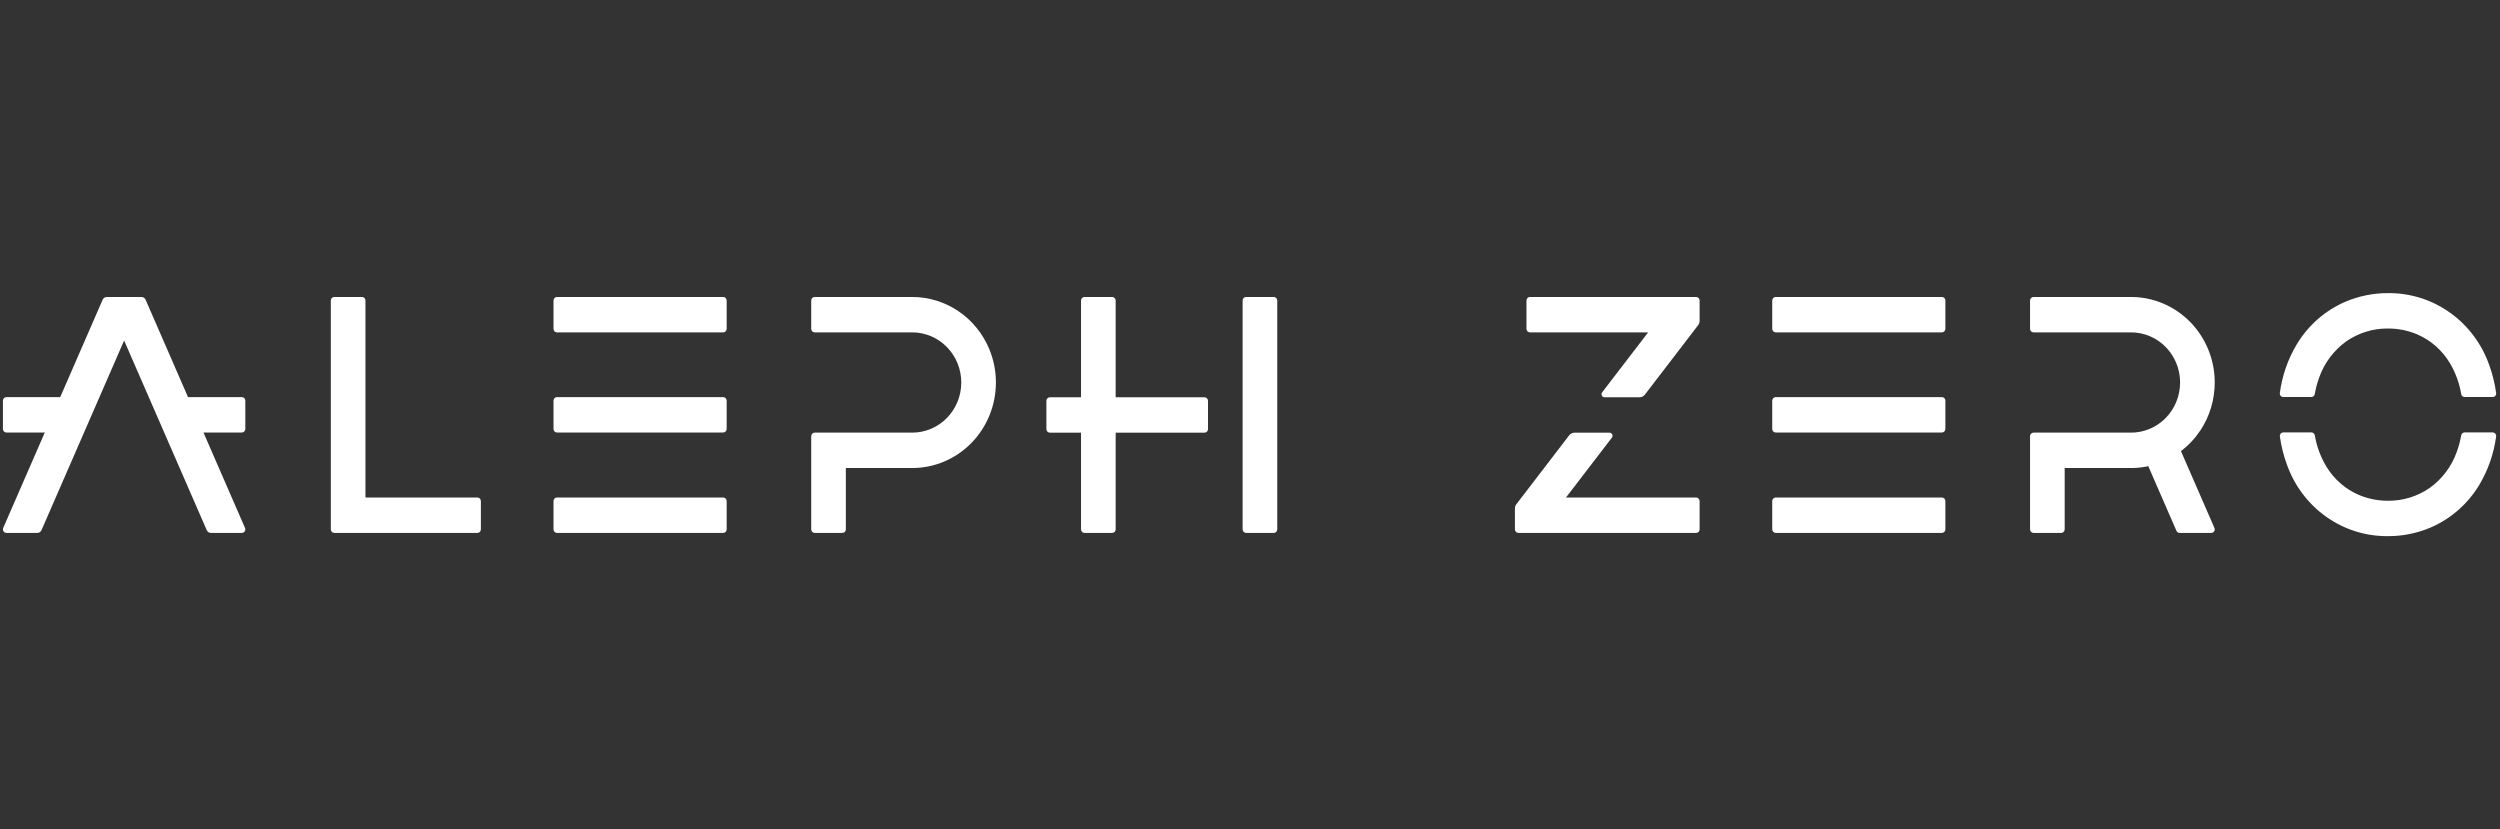
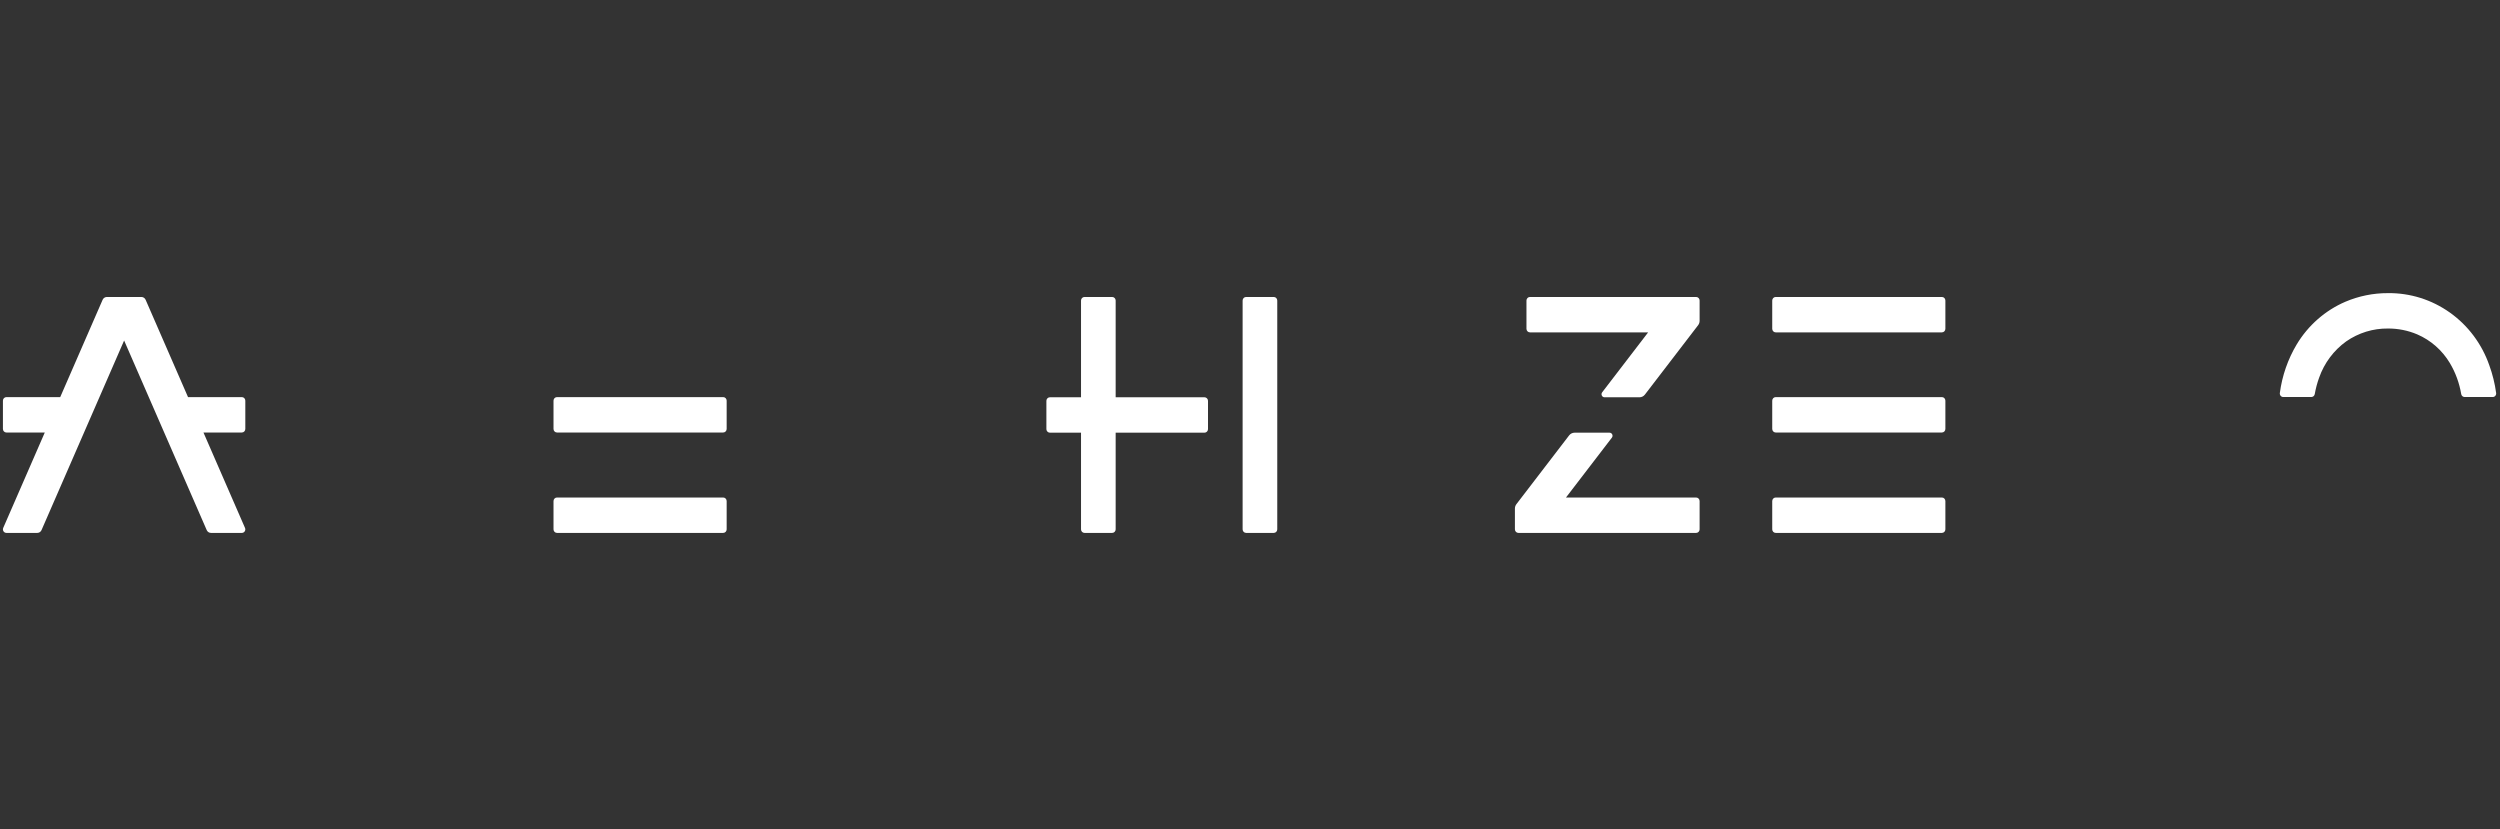
<svg xmlns="http://www.w3.org/2000/svg" fill="none" viewBox="0 0 205 68" height="68" width="205">
  <rect x="0" y="0" width="205" height="68" fill="#333333" stroke="none" />
  <g clip-path="url(#clip0_10186_239870)">
-     <path fill="white" d="M29.967 40.796V24.642C29.967 24.565 29.937 24.491 29.884 24.437C29.831 24.383 29.759 24.352 29.683 24.352H27.412C27.336 24.352 27.264 24.383 27.211 24.437C27.158 24.491 27.128 24.565 27.128 24.642V43.408C27.128 43.485 27.158 43.559 27.211 43.613C27.264 43.668 27.336 43.698 27.412 43.698H39.148C39.224 43.698 39.296 43.668 39.349 43.613C39.403 43.559 39.432 43.485 39.432 43.408V41.086C39.432 41.009 39.403 40.936 39.349 40.881C39.296 40.827 39.224 40.796 39.148 40.796H29.967Z" />
    <path fill="white" d="M59.302 32.563H45.672C45.515 32.563 45.388 32.693 45.388 32.854V35.175C45.388 35.336 45.515 35.465 45.672 35.465H59.302C59.459 35.465 59.586 35.336 59.586 35.175V32.854C59.586 32.693 59.459 32.563 59.302 32.563Z" />
    <path fill="white" d="M159.237 32.563H145.607C145.451 32.563 145.323 32.693 145.323 32.854V35.175C145.323 35.336 145.451 35.465 145.607 35.465H159.237C159.394 35.465 159.521 35.336 159.521 35.175V32.854C159.521 32.693 159.394 32.563 159.237 32.563Z" />
    <path fill="white" d="M104.451 24.352H102.179C102.022 24.352 101.895 24.482 101.895 24.642V43.408C101.895 43.568 102.022 43.698 102.179 43.698H104.451C104.608 43.698 104.735 43.568 104.735 43.408V24.642C104.735 24.482 104.608 24.352 104.451 24.352Z" />
    <path fill="white" d="M98.772 32.577H91.484V24.642C91.484 24.604 91.476 24.566 91.462 24.531C91.448 24.496 91.427 24.464 91.4 24.437C91.374 24.41 91.343 24.389 91.308 24.374C91.274 24.36 91.237 24.352 91.2 24.352H88.928C88.853 24.352 88.78 24.383 88.727 24.437C88.674 24.491 88.644 24.565 88.644 24.642V32.577H86.088C86.013 32.577 85.941 32.608 85.888 32.662C85.834 32.717 85.805 32.79 85.804 32.867V35.189C85.805 35.266 85.834 35.34 85.888 35.394C85.941 35.448 86.013 35.479 86.088 35.479H88.644V43.408C88.644 43.485 88.674 43.559 88.727 43.613C88.78 43.667 88.853 43.698 88.928 43.698H91.2C91.237 43.698 91.274 43.691 91.308 43.676C91.343 43.661 91.374 43.64 91.4 43.613C91.427 43.586 91.448 43.554 91.462 43.519C91.476 43.484 91.484 43.446 91.484 43.408V35.479H98.772C98.809 35.479 98.846 35.471 98.88 35.457C98.915 35.442 98.946 35.421 98.972 35.394C98.999 35.367 99.02 35.335 99.034 35.3C99.048 35.265 99.056 35.227 99.056 35.189V32.867C99.056 32.829 99.048 32.791 99.034 32.756C99.02 32.721 98.999 32.689 98.972 32.662C98.946 32.635 98.915 32.614 98.88 32.599C98.846 32.585 98.809 32.577 98.772 32.577Z" />
    <path fill="white" d="M16.683 35.465H19.832C19.908 35.465 19.98 35.435 20.033 35.38C20.087 35.326 20.116 35.252 20.116 35.175V32.854C20.116 32.777 20.087 32.703 20.033 32.648C19.98 32.594 19.908 32.563 19.832 32.563H15.418L11.941 24.582C11.911 24.513 11.863 24.455 11.801 24.415C11.74 24.374 11.668 24.352 11.595 24.352H8.761C8.688 24.352 8.616 24.374 8.555 24.415C8.493 24.455 8.445 24.513 8.415 24.582L4.938 32.563H0.523C0.448 32.563 0.376 32.594 0.323 32.648C0.269 32.703 0.24 32.777 0.24 32.854V35.175C0.24 35.252 0.269 35.326 0.323 35.38C0.376 35.435 0.448 35.465 0.523 35.465H3.673L0.264 43.29C0.245 43.334 0.237 43.383 0.241 43.431C0.244 43.479 0.26 43.525 0.286 43.566C0.311 43.606 0.347 43.64 0.388 43.663C0.43 43.686 0.477 43.698 0.524 43.698H3.059C3.132 43.698 3.204 43.676 3.265 43.636C3.326 43.595 3.375 43.537 3.405 43.469L10.178 27.922L16.951 43.469C16.981 43.537 17.029 43.595 17.091 43.636C17.152 43.676 17.224 43.698 17.297 43.698H19.832C19.879 43.698 19.926 43.686 19.968 43.663C20.009 43.64 20.044 43.606 20.07 43.566C20.096 43.525 20.111 43.479 20.115 43.431C20.119 43.383 20.111 43.334 20.091 43.29L16.683 35.465Z" />
-     <path fill="white" d="M81.124 28.635C80.599 27.365 79.719 26.282 78.594 25.52C77.47 24.758 76.151 24.352 74.802 24.352L66.804 24.352C66.728 24.352 66.656 24.383 66.603 24.437C66.55 24.491 66.52 24.565 66.52 24.642V26.964C66.52 27.041 66.55 27.114 66.603 27.169C66.656 27.223 66.728 27.254 66.804 27.254H74.802C75.33 27.254 75.853 27.36 76.341 27.567C76.83 27.773 77.273 28.076 77.647 28.458C78.02 28.84 78.317 29.293 78.519 29.792C78.721 30.29 78.825 30.825 78.825 31.365V31.365C78.825 31.905 78.721 32.44 78.519 32.938C78.317 33.437 78.02 33.891 77.647 34.272C77.273 34.654 76.83 34.957 76.341 35.163C75.853 35.37 75.33 35.476 74.802 35.476L66.804 35.476C66.728 35.476 66.656 35.507 66.603 35.561C66.55 35.615 66.52 35.689 66.52 35.766V43.408C66.52 43.485 66.55 43.559 66.603 43.613C66.656 43.667 66.728 43.698 66.804 43.698H69.075C69.113 43.698 69.15 43.691 69.184 43.676C69.219 43.661 69.25 43.64 69.276 43.613C69.302 43.586 69.323 43.554 69.338 43.519C69.352 43.484 69.359 43.446 69.359 43.408V38.378L74.802 38.378C75.703 38.378 76.595 38.197 77.428 37.844C78.261 37.492 79.017 36.976 79.654 36.324C80.292 35.673 80.797 34.9 81.142 34.049C81.487 33.198 81.664 32.286 81.664 31.365L81.664 31.365C81.665 30.427 81.481 29.499 81.124 28.635V28.635Z" />
-     <path fill="white" d="M180.435 35.287C181.201 34.129 181.609 32.763 181.608 31.365L181.608 31.365C181.608 30.444 181.431 29.532 181.086 28.681C180.741 27.83 180.236 27.057 179.598 26.406C178.961 25.755 178.205 25.238 177.372 24.886C176.539 24.533 175.647 24.352 174.746 24.352L166.748 24.352C166.672 24.352 166.6 24.383 166.547 24.437C166.494 24.491 166.464 24.565 166.464 24.642V26.964C166.464 27.041 166.494 27.114 166.547 27.169C166.6 27.223 166.672 27.254 166.748 27.254H174.746C175.274 27.254 175.797 27.36 176.285 27.567C176.773 27.773 177.217 28.076 177.591 28.458C177.964 28.84 178.26 29.293 178.462 29.792C178.665 30.29 178.769 30.825 178.768 31.365V31.365C178.769 31.905 178.665 32.44 178.462 32.938C178.26 33.437 177.964 33.891 177.591 34.272C177.217 34.654 176.773 34.957 176.285 35.163C175.797 35.37 175.274 35.476 174.746 35.476L166.748 35.476C166.672 35.476 166.6 35.507 166.547 35.561C166.494 35.615 166.464 35.689 166.464 35.766V43.408C166.464 43.485 166.494 43.559 166.547 43.613C166.6 43.667 166.672 43.698 166.748 43.698H169.019C169.057 43.698 169.093 43.691 169.128 43.676C169.162 43.661 169.194 43.64 169.22 43.613C169.246 43.586 169.267 43.554 169.282 43.519C169.296 43.484 169.303 43.446 169.303 43.408V38.378L174.746 38.378C175.221 38.378 175.695 38.328 176.16 38.228L178.468 43.526C178.49 43.577 178.526 43.621 178.573 43.651C178.619 43.682 178.672 43.698 178.727 43.698H181.324C181.371 43.698 181.418 43.686 181.459 43.663C181.501 43.64 181.536 43.607 181.562 43.566C181.588 43.526 181.603 43.479 181.607 43.431C181.61 43.383 181.602 43.334 181.583 43.29L178.838 36.99C179.461 36.518 180 35.942 180.435 35.287V35.287Z" />
    <path fill="white" d="M139.084 24.352H125.454C125.379 24.352 125.307 24.383 125.253 24.437C125.2 24.491 125.17 24.565 125.17 24.642V26.964C125.17 27.041 125.2 27.114 125.253 27.169C125.307 27.223 125.379 27.254 125.454 27.254H135.148L131.377 32.171C131.349 32.208 131.331 32.253 131.326 32.3C131.321 32.347 131.329 32.394 131.35 32.436C131.37 32.479 131.401 32.514 131.44 32.539C131.48 32.565 131.525 32.578 131.571 32.578H134.436C134.522 32.578 134.607 32.558 134.685 32.519C134.762 32.481 134.83 32.425 134.883 32.355L139.247 26.665C139.325 26.563 139.368 26.436 139.368 26.307V24.642C139.368 24.565 139.338 24.491 139.285 24.437C139.232 24.383 139.159 24.352 139.084 24.352V24.352Z" />
    <path fill="white" d="M139.084 40.797H128.41L132.175 35.887C132.204 35.849 132.222 35.805 132.226 35.758C132.231 35.711 132.223 35.664 132.203 35.621C132.183 35.579 132.151 35.543 132.112 35.518C132.073 35.493 132.028 35.48 131.982 35.48H129.116C129.03 35.48 128.945 35.5 128.868 35.538C128.79 35.577 128.723 35.633 128.669 35.702L124.344 41.343C124.266 41.445 124.223 41.571 124.223 41.701V43.408C124.223 43.485 124.253 43.559 124.307 43.613C124.36 43.668 124.432 43.698 124.507 43.698H139.084C139.159 43.698 139.231 43.668 139.285 43.613C139.338 43.559 139.368 43.485 139.368 43.408V41.087C139.368 41.01 139.338 40.936 139.285 40.882C139.231 40.827 139.159 40.797 139.084 40.797V40.797Z" />
-     <path fill="white" d="M202.099 35.459C202.032 35.459 201.967 35.483 201.916 35.527C201.865 35.572 201.831 35.633 201.819 35.7C201.74 36.153 201.62 36.598 201.464 37.029C201.041 38.231 200.266 39.271 199.243 40.005C198.233 40.707 197.037 41.076 195.816 41.062C194.993 41.066 194.178 40.903 193.419 40.581C192.308 40.102 191.372 39.279 190.743 38.228C190.281 37.452 189.967 36.595 189.815 35.7C189.803 35.633 189.769 35.572 189.718 35.528C189.667 35.483 189.603 35.459 189.536 35.459H187.232C187.191 35.458 187.151 35.467 187.114 35.484C187.077 35.501 187.044 35.526 187.018 35.557C186.991 35.589 186.971 35.625 186.959 35.665C186.947 35.705 186.944 35.746 186.95 35.787C187.056 36.56 187.244 37.318 187.51 38.049C188.119 39.796 189.247 41.305 190.736 42.365C192.225 43.426 194.001 43.984 195.816 43.963C197.016 43.968 198.205 43.728 199.313 43.256C200.967 42.544 202.361 41.322 203.301 39.76C204.025 38.548 204.496 37.195 204.683 35.788C204.688 35.747 204.685 35.705 204.673 35.665C204.662 35.625 204.642 35.589 204.615 35.557C204.588 35.526 204.555 35.501 204.518 35.484C204.481 35.467 204.441 35.458 204.401 35.459L202.099 35.459Z" />
    <path fill="white" d="M189.53 32.556C189.597 32.556 189.662 32.531 189.713 32.487C189.764 32.443 189.798 32.382 189.81 32.314C189.89 31.857 190.01 31.407 190.168 30.971C190.59 29.769 191.366 28.729 192.388 27.995C193.398 27.293 194.595 26.924 195.816 26.939C196.638 26.934 197.453 27.097 198.213 27.419C199.324 27.898 200.26 28.721 200.889 29.772C201.353 30.552 201.668 31.415 201.82 32.315C201.831 32.382 201.865 32.443 201.916 32.487C201.967 32.531 202.032 32.556 202.098 32.556H204.402C204.442 32.556 204.482 32.548 204.519 32.531C204.556 32.514 204.589 32.489 204.616 32.458C204.643 32.426 204.663 32.39 204.674 32.35C204.686 32.311 204.69 32.269 204.684 32.228C204.578 31.45 204.39 30.687 204.122 29.951C203.513 28.204 202.385 26.695 200.896 25.635C199.407 24.574 197.631 24.016 195.816 24.037C194.616 24.032 193.426 24.272 192.318 24.744C190.665 25.456 189.271 26.678 188.331 28.24C187.604 29.457 187.133 30.815 186.947 32.227C186.941 32.269 186.945 32.31 186.956 32.35C186.968 32.39 186.988 32.426 187.015 32.458C187.041 32.489 187.074 32.514 187.111 32.531C187.148 32.548 187.188 32.556 187.229 32.556L189.53 32.556Z" />
-     <path fill="white" d="M59.302 24.352H45.672C45.515 24.352 45.388 24.482 45.388 24.642V26.964C45.388 27.124 45.515 27.254 45.672 27.254H59.302C59.459 27.254 59.586 27.124 59.586 26.964V24.642C59.586 24.482 59.459 24.352 59.302 24.352Z" />
    <path fill="white" d="M59.302 40.796H45.672C45.515 40.796 45.388 40.926 45.388 41.087V43.408C45.388 43.568 45.515 43.698 45.672 43.698H59.302C59.459 43.698 59.586 43.568 59.586 43.408V41.087C59.586 40.926 59.459 40.796 59.302 40.796Z" />
    <path fill="white" d="M159.237 24.352H145.607C145.451 24.352 145.323 24.482 145.323 24.642V26.964C145.323 27.124 145.451 27.254 145.607 27.254H159.237C159.394 27.254 159.521 27.124 159.521 26.964V24.642C159.521 24.482 159.394 24.352 159.237 24.352Z" />
    <path fill="white" d="M159.237 40.796H145.607C145.451 40.796 145.323 40.926 145.323 41.087V43.408C145.323 43.568 145.451 43.698 145.607 43.698H159.237C159.394 43.698 159.521 43.568 159.521 43.408V41.087C159.521 40.926 159.394 40.796 159.237 40.796Z" />
  </g>
  <defs>
    <clipPath id="clip0_10186_239870">
      <rect transform="translate(0.05 23.843)" fill="white" height="20.313" width="204.827" />
    </clipPath>
  </defs>
</svg>